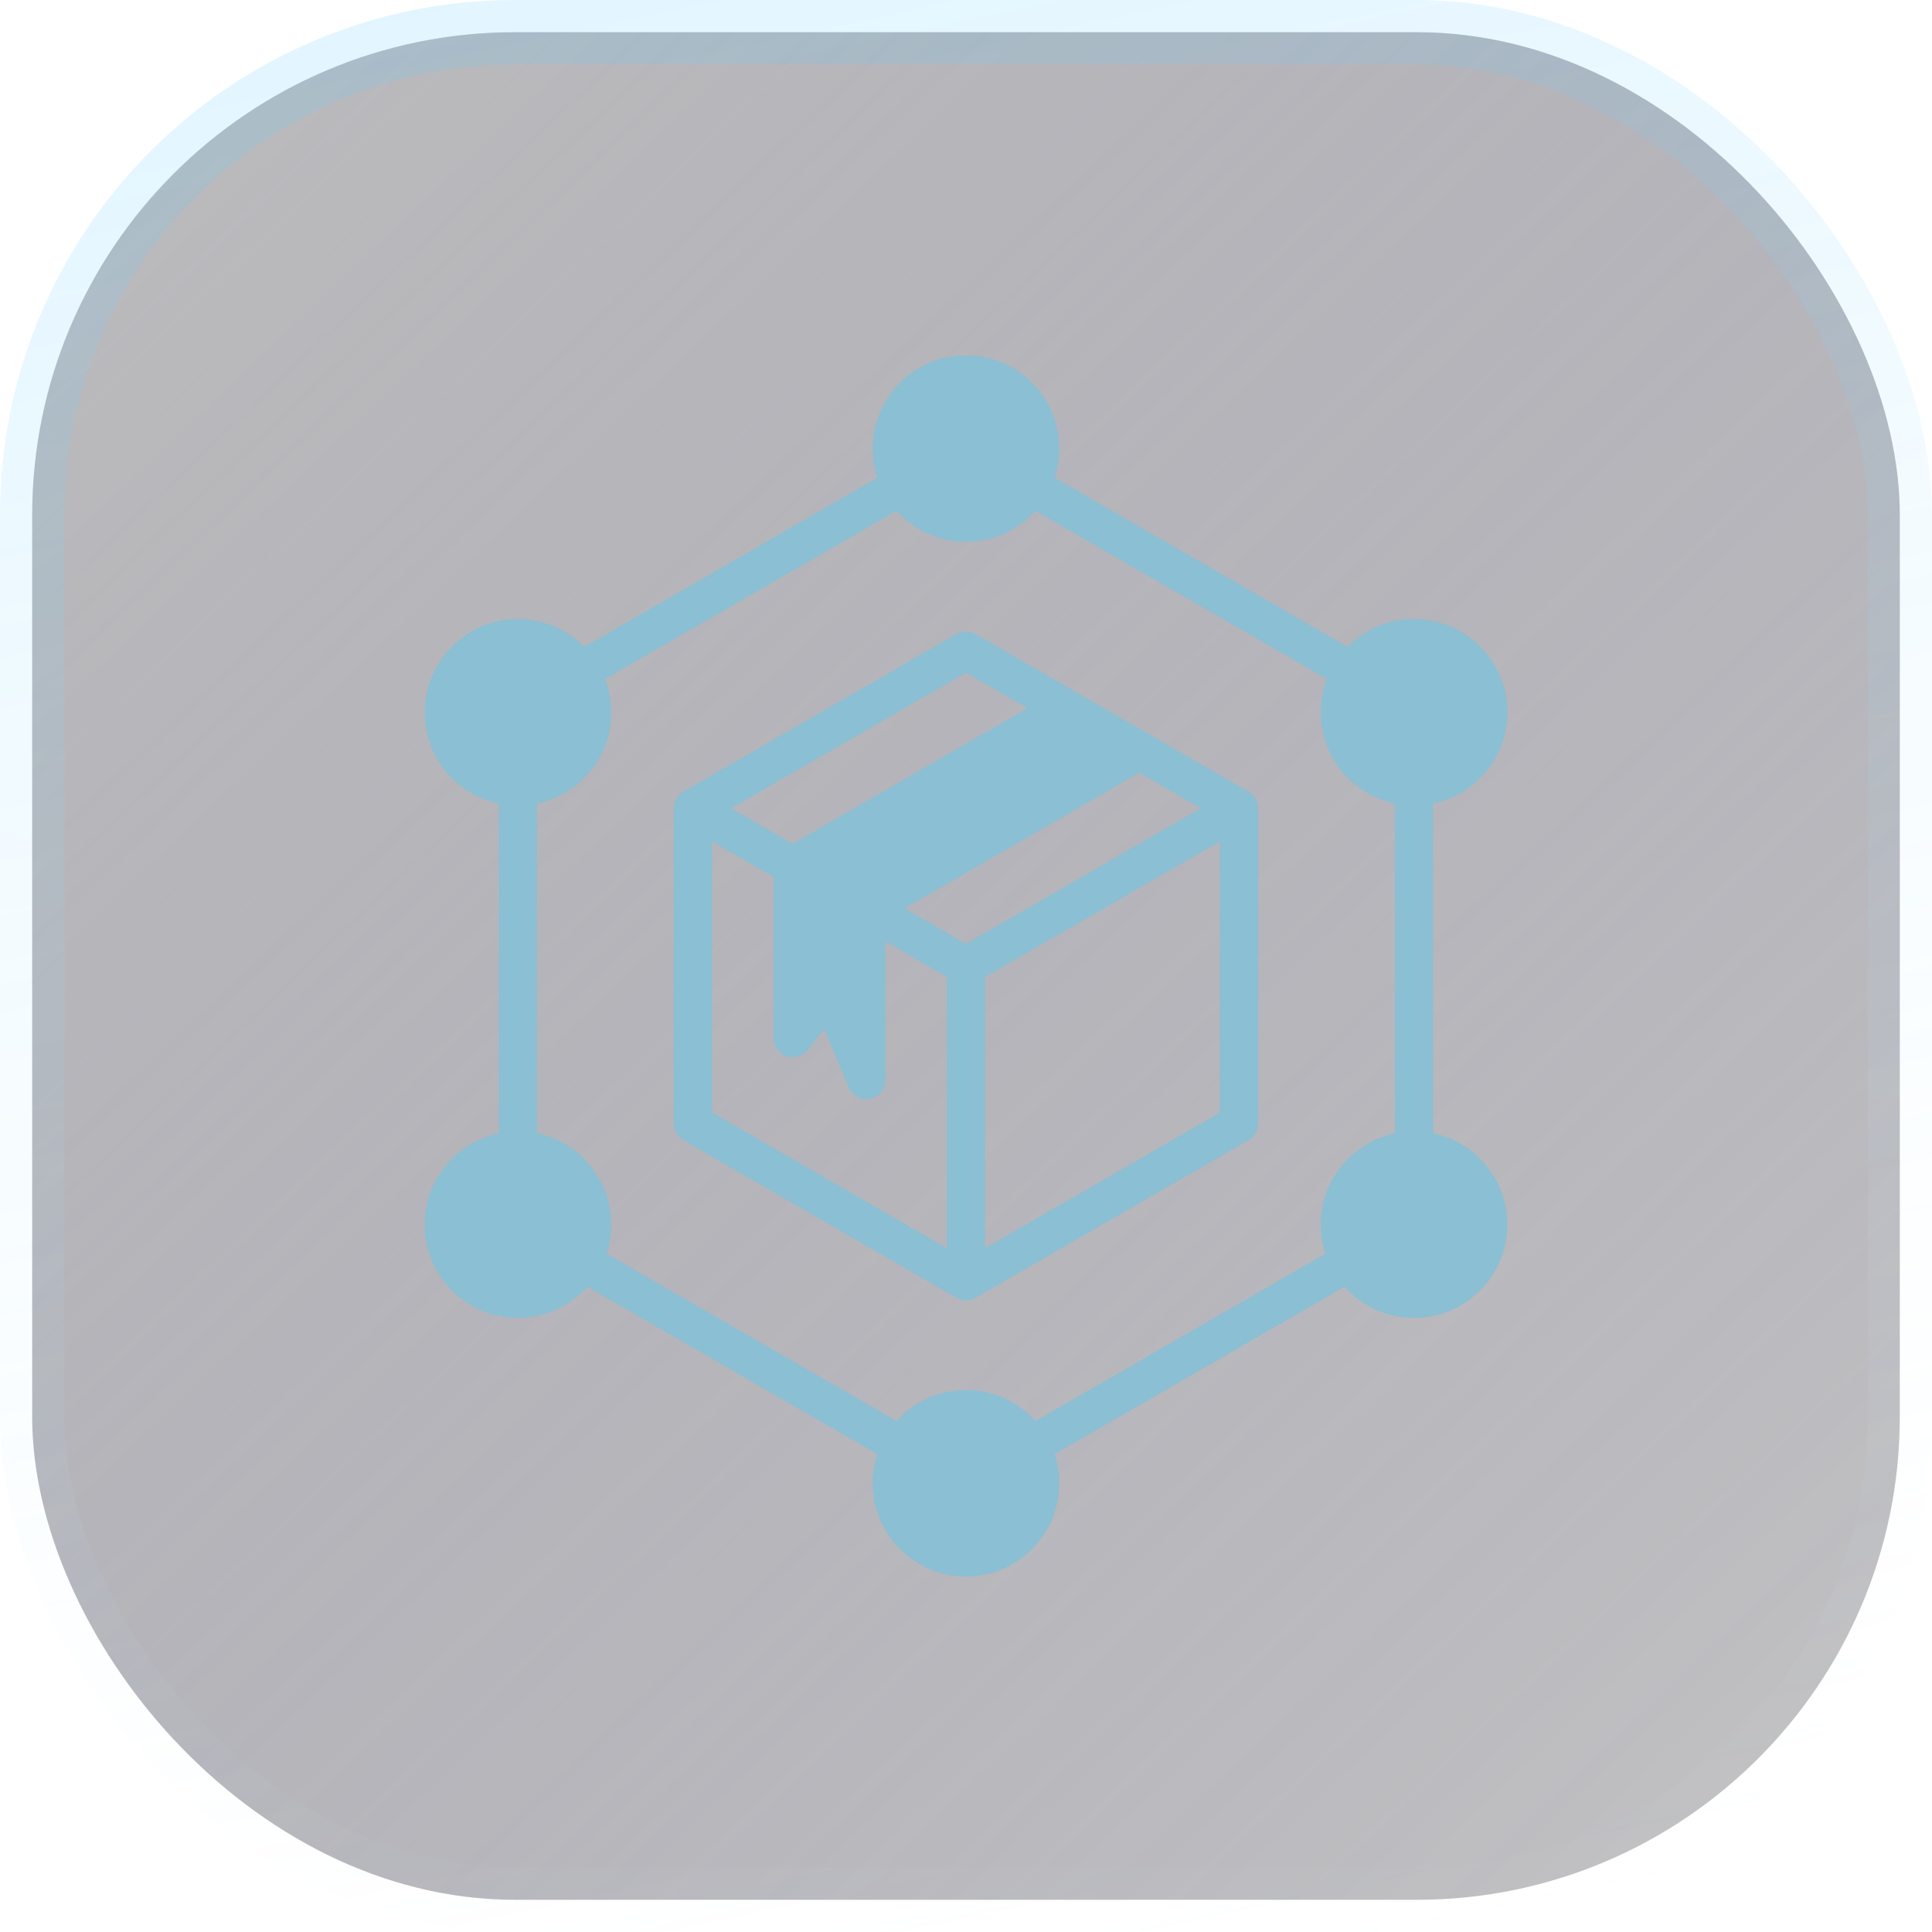
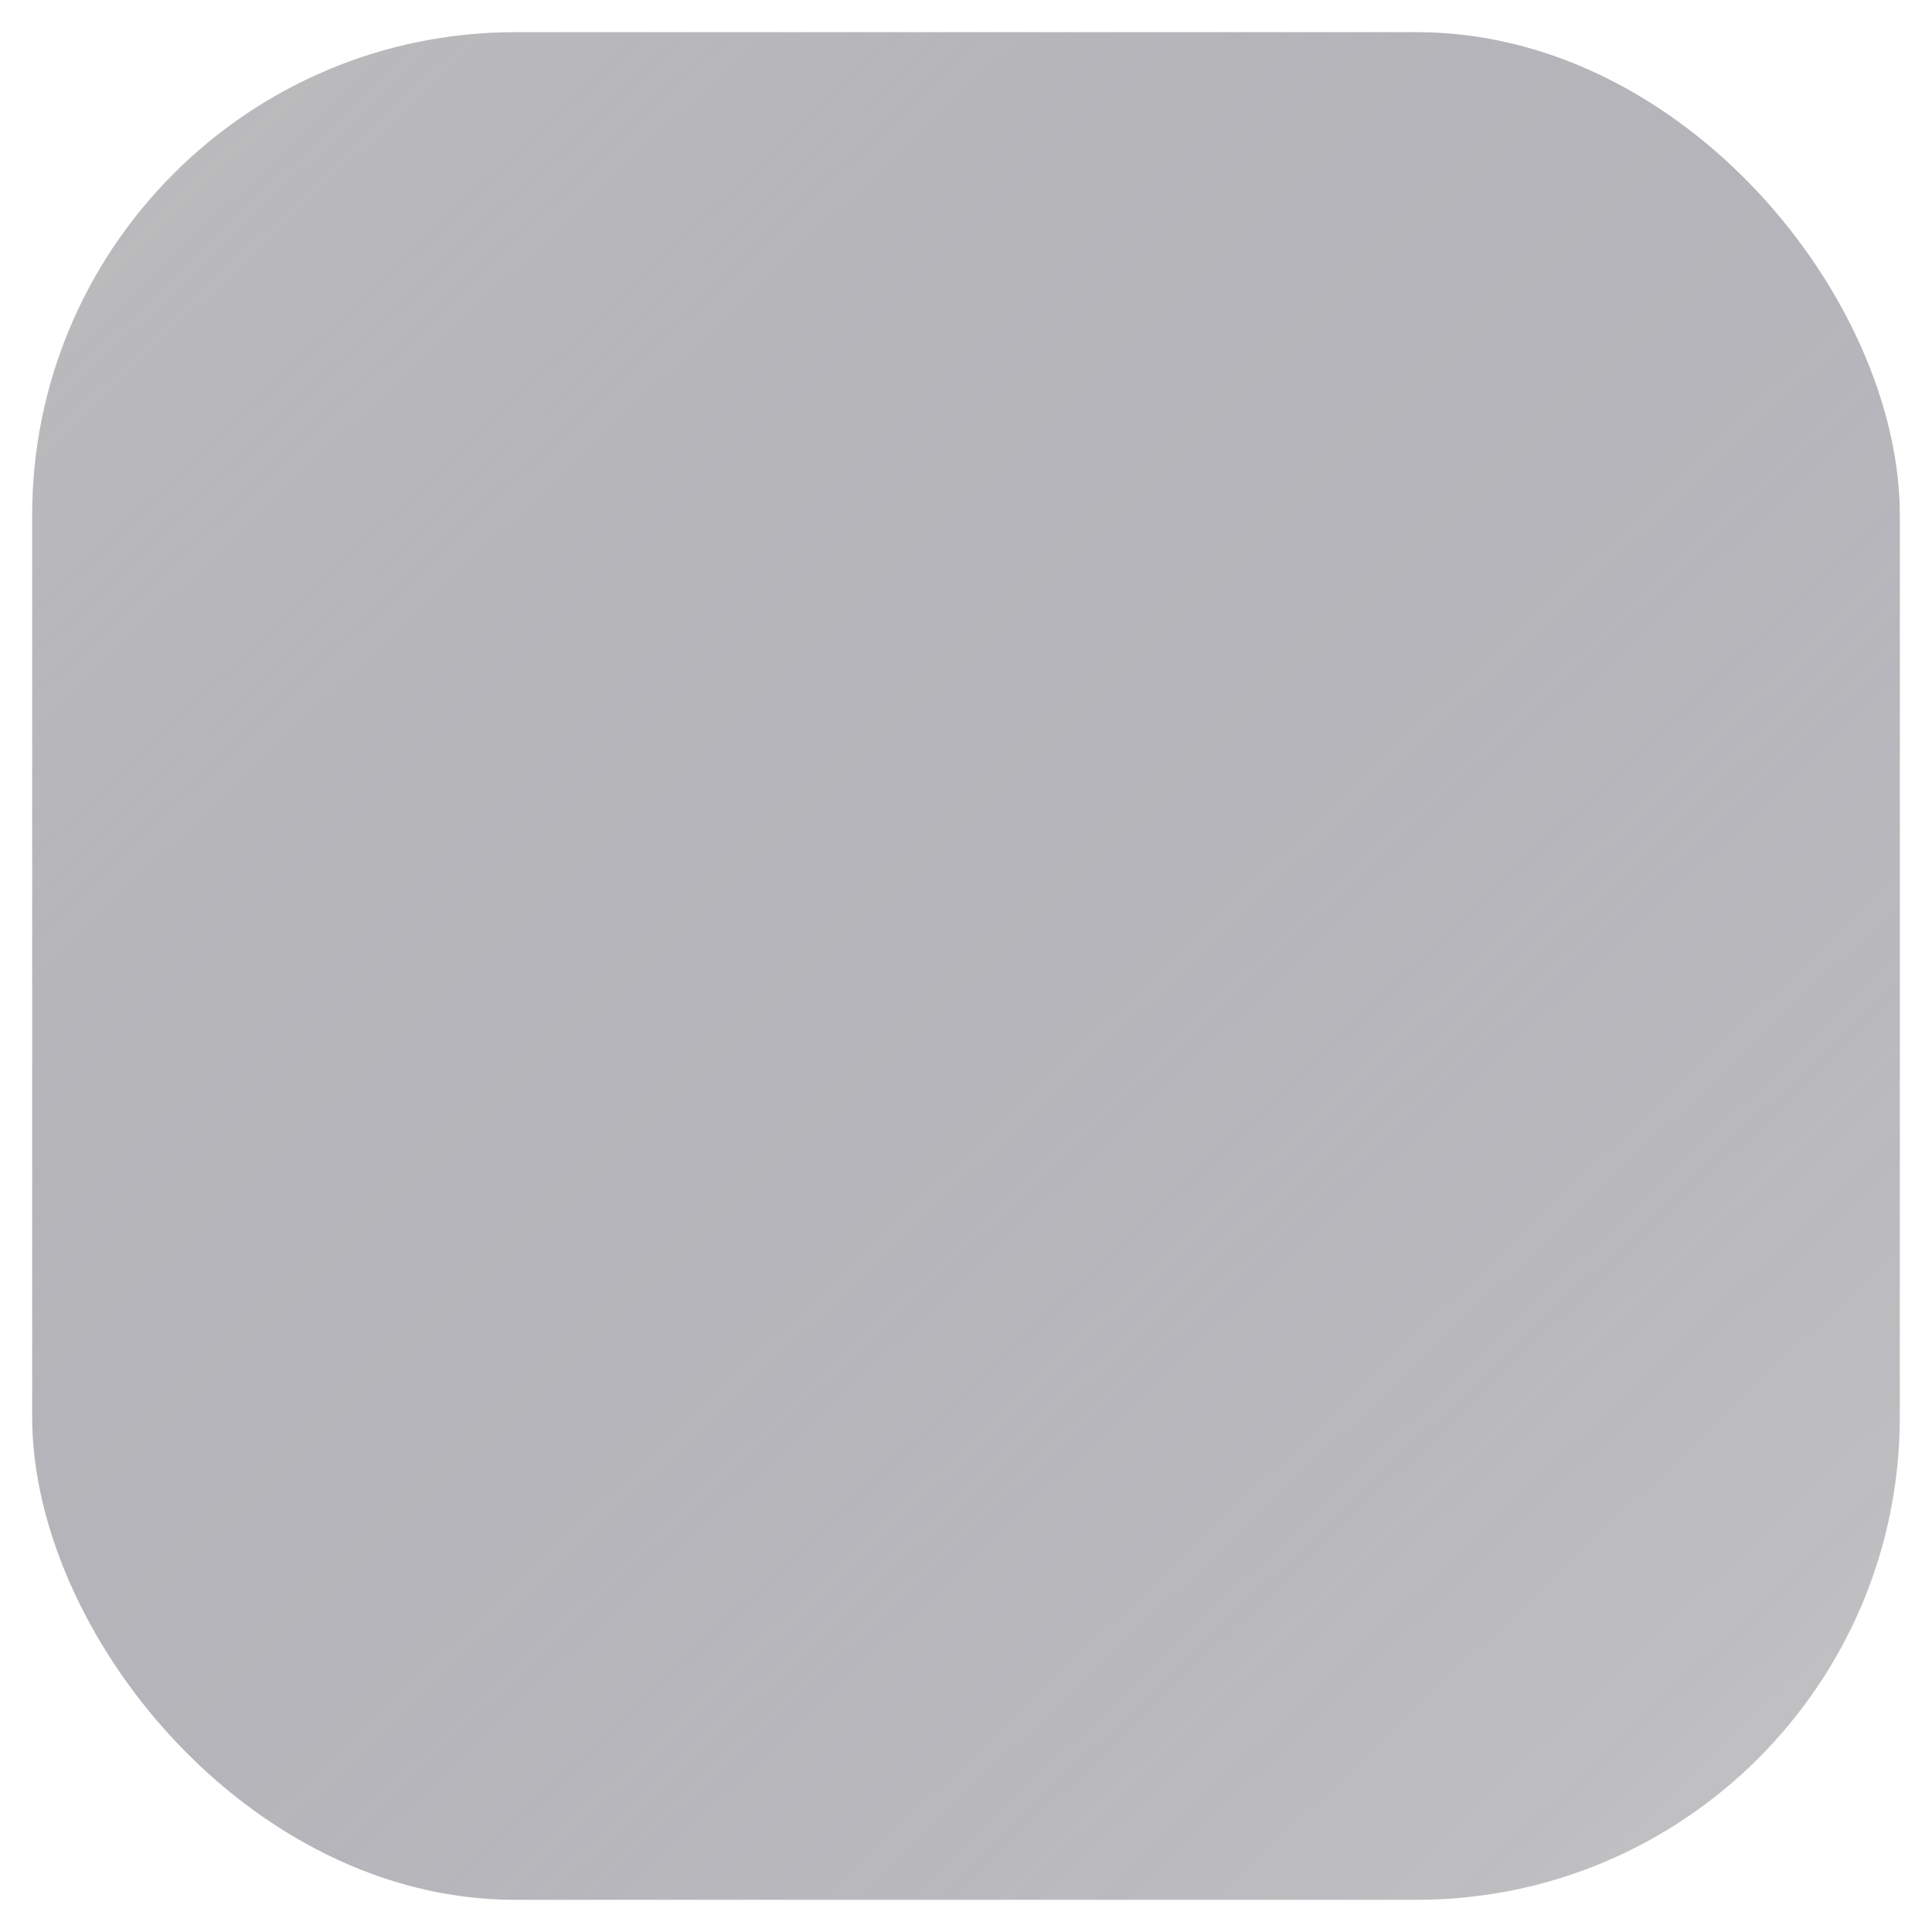
<svg xmlns="http://www.w3.org/2000/svg" width="60" height="60" viewBox="0 0 60 60" fill="none">
  <rect x="1" y="1" width="58" height="58" rx="15" fill="#313036" fill-opacity="0.3" />
  <rect x="1" y="1" width="58" height="58" rx="15" fill="url(#paint0_linear_242_10304)" />
-   <rect x="1" y="1" width="58" height="58" rx="15" stroke="url(#paint1_linear_242_10304)" stroke-width="2" />
-   <path d="M38.777 24.588L35.68 22.799L33.581 21.59L33.393 21.481C33.385 21.476 33.378 21.472 33.37 21.467L30.296 19.692C30.113 19.586 29.887 19.586 29.703 19.692L21.223 24.588C21.04 24.694 20.926 24.89 20.926 25.102V34.894C20.926 35.107 21.04 35.302 21.223 35.408L29.703 40.304C29.795 40.358 29.897 40.384 30 40.384C30.102 40.384 30.204 40.358 30.296 40.304L38.777 35.408C38.96 35.302 39.074 35.107 39.074 34.894V25.102C39.074 24.89 38.96 24.694 38.777 24.588ZM30 20.89L31.91 21.994C30.794 22.639 29.678 23.283 28.561 23.928C27.247 24.687 25.932 25.446 24.617 26.206L22.706 25.102L30 20.89ZM29.407 38.764L22.113 34.552V26.129L24.023 27.233V32.239C24.023 32.491 24.183 32.716 24.421 32.799C24.66 32.882 24.924 32.805 25.081 32.608L25.599 31.954L26.355 33.771C26.378 33.827 26.41 33.877 26.447 33.922C26.457 33.933 26.466 33.944 26.477 33.954C26.587 34.069 26.74 34.136 26.902 34.136C26.941 34.136 26.98 34.132 27.019 34.124C27.297 34.068 27.496 33.825 27.496 33.542V29.237L29.407 30.34V38.764ZM30 29.313L28.089 28.209L35.384 23.998L37.295 25.102L30 29.313ZM37.887 34.552L30.593 38.764L30.593 38.764V30.341L37.887 26.13V34.552ZM44.507 35.196V24.955C45.821 24.681 46.811 23.514 46.811 22.12C46.811 20.523 45.511 19.224 43.914 19.224C43.108 19.224 42.377 19.555 41.852 20.089L32.751 14.836C32.845 14.551 32.896 14.248 32.896 13.932C32.896 12.335 31.597 11.035 30 11.035C28.403 11.035 27.104 12.335 27.104 13.932C27.104 14.247 27.155 14.551 27.249 14.836L18.148 20.089C17.622 19.555 16.892 19.224 16.086 19.224C14.489 19.224 13.189 20.523 13.189 22.12C13.189 23.514 14.179 24.681 15.492 24.956V35.196C14.179 35.471 13.189 36.638 13.189 38.032C13.189 39.629 14.489 40.928 16.086 40.928C16.942 40.928 17.713 40.554 18.243 39.961L27.249 45.16C27.155 45.445 27.104 45.749 27.104 46.065C27.104 47.662 28.403 48.961 30 48.961C31.597 48.961 32.896 47.662 32.896 46.065C32.896 45.749 32.845 45.445 32.751 45.16L41.757 39.961C42.287 40.554 43.058 40.928 43.914 40.928C45.511 40.928 46.811 39.629 46.811 38.031C46.811 36.638 45.821 35.471 44.507 35.196ZM43.321 35.196C42.008 35.471 41.018 36.638 41.018 38.031C41.018 38.346 41.069 38.65 41.163 38.934L32.156 44.133C31.626 43.541 30.856 43.168 30 43.168C29.144 43.168 28.374 43.541 27.843 44.133L18.837 38.934C18.931 38.65 18.982 38.346 18.982 38.031C18.982 36.638 17.992 35.471 16.679 35.196V24.955C17.992 24.681 18.982 23.514 18.982 22.12C18.982 21.756 18.914 21.409 18.791 21.088L27.843 15.863C28.374 16.455 29.144 16.828 30 16.828C30.856 16.828 31.626 16.455 32.156 15.863L41.209 21.088C41.086 21.409 41.018 21.756 41.018 22.12C41.018 23.514 42.008 24.681 43.321 24.955L43.321 35.196Z" fill="#8BBFD3" />
  <defs>
    <linearGradient id="paint0_linear_242_10304" x1="2.954" y1="3.33" x2="54.5" y2="57.5" gradientUnits="userSpaceOnUse">
      <stop stop-color="#B1B1B1" stop-opacity="0.32" />
      <stop offset="1" stop-color="#363567" stop-opacity="0" />
    </linearGradient>
    <linearGradient id="paint1_linear_242_10304" x1="-12.64" y1="-4.323" x2="3.615" y2="72.237" gradientUnits="userSpaceOnUse">
      <stop stop-color="#42C0FF" stop-opacity="0.2" />
      <stop offset="1" stop-color="white" stop-opacity="0" />
    </linearGradient>
  </defs>
</svg>